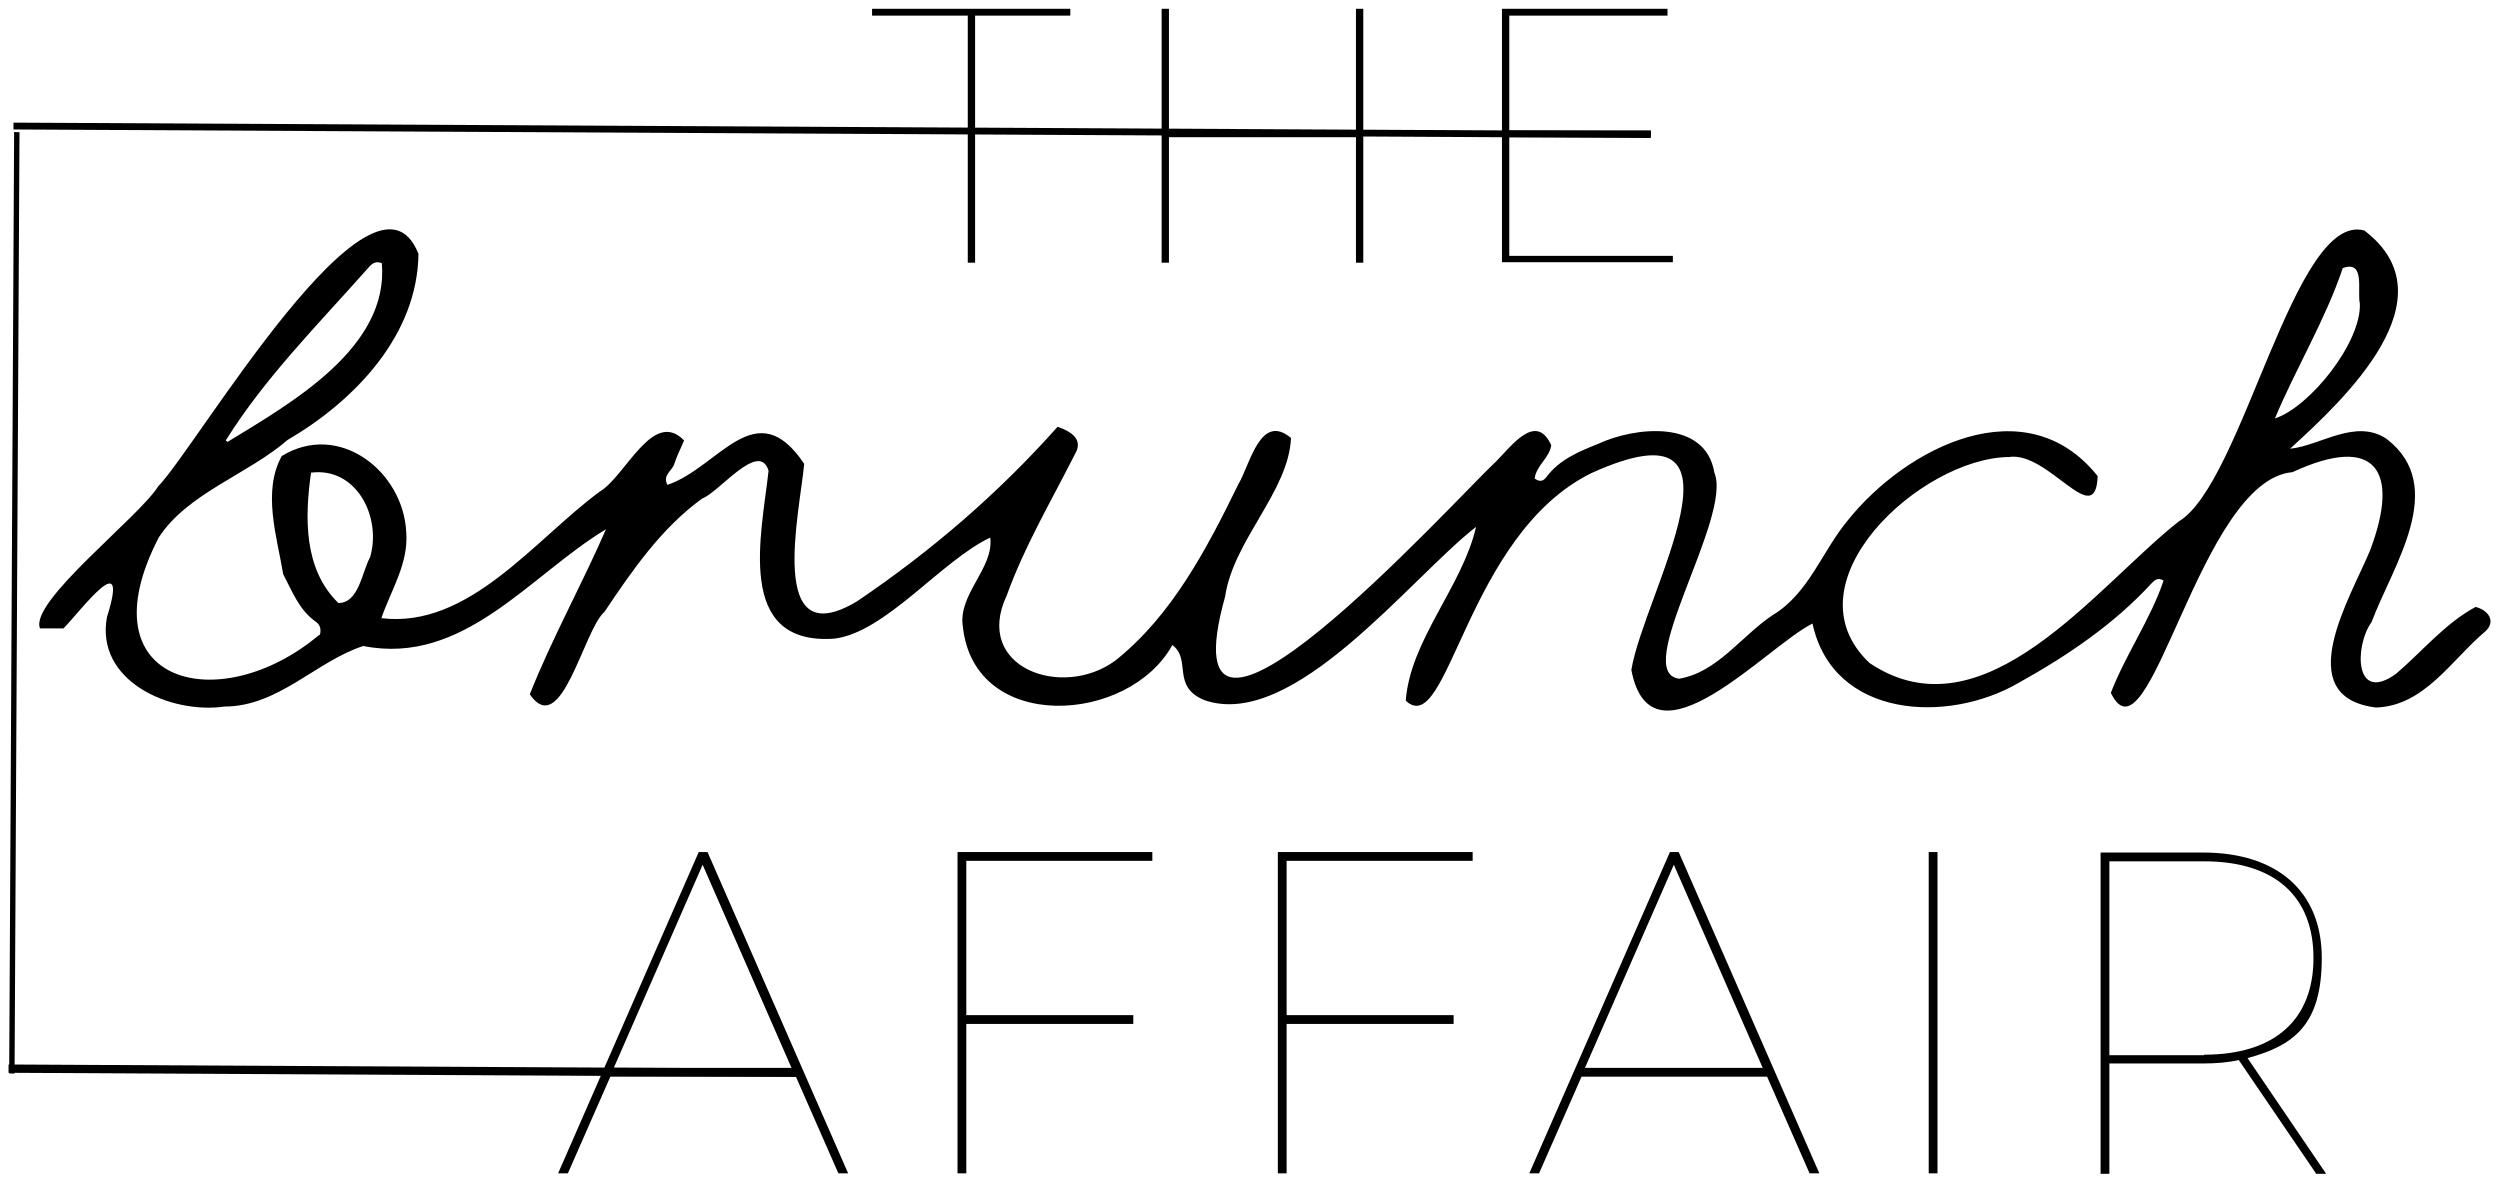
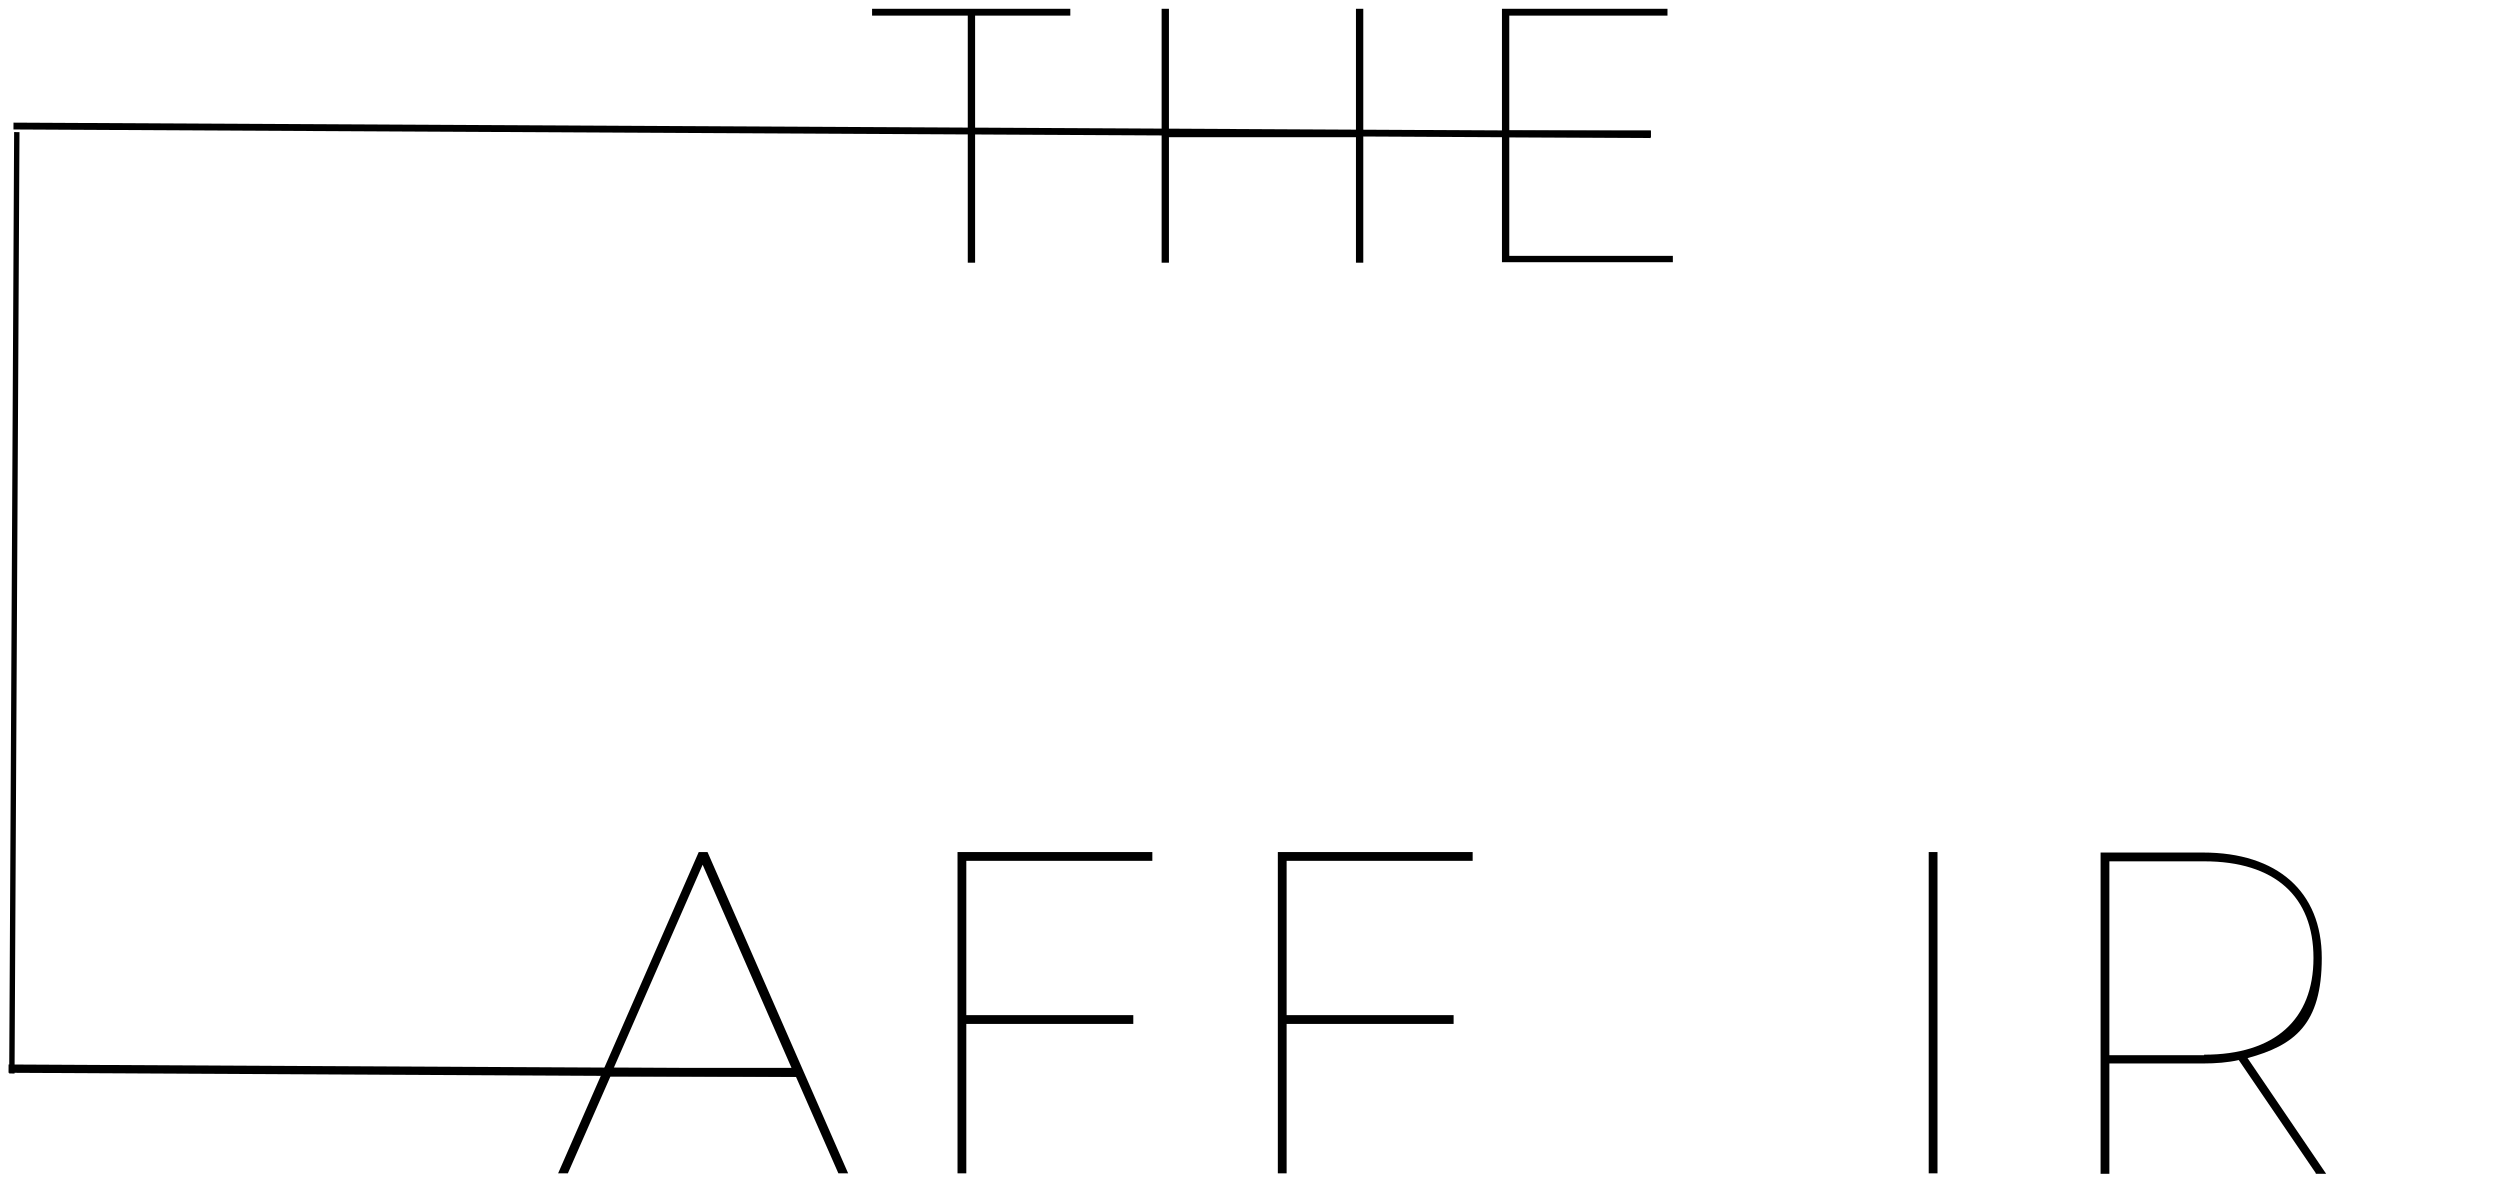
<svg xmlns="http://www.w3.org/2000/svg" id="Layer_1" version="1.1" viewBox="0 0 512 242.1">
  <g>
-     <path d="M65.5,130.1c.4-1.5-.1-2.3-1-2.9-3.3-2.4-4.7-6.2-6.5-9.6-1.3-7.8-4.3-16.9-.3-24.2,11.7-7.2,24.9,3.1,25.5,15.6.5,6.4-3.1,11.8-5.1,17.6,17.9,2.2,31.4-16.1,44.7-25.9,5.3-3.1,10.9-17.1,17.3-10.5-.7,1.7-1.5,3.2-2,4.8-.4,1.4-2.5,2.3-1.4,4.3,10.6-3.6,18.1-19.1,28-4.3-.9,9.9-7.8,39.4,10.9,28.1,15.2-10.3,28.8-22,41-35.7,2.8,1,5.4,2.6,3.5,5.7-4.8,9.5-10.3,18.8-13.9,28.8-7,14.8,11.3,21.4,22.2,13.4,11.6-9.2,18.8-23,25.2-36.1,2.4-4,4.5-14.8,10.8-9.5-.5,11-11.8,20.9-13.5,32.5-13.1,46.8,46.5-19.3,55.6-27.8,3-3,8.1-10.1,11.2-3.2-.4,2.6-3.1,4.2-3.4,6.8,1.1.8,1.8.5,2.4-.3,2.7-3.6,6.6-5.2,10.6-6.8,7.5-3.5,22-5.1,23.8,5.9,3.8,9.1-17.2,41-7.2,42.2,7.8-1.3,12.8-8.8,19.1-13,7.4-4.4,10.1-13,15.4-19.4,12-15,36.5-27.5,51.2-9.1-.4,11.4-10.1-5.2-18.2-3.9-18,.2-45.9,25.8-28.5,42.2,23.5,15.7,46.4-15.7,63.3-29,13.2-7.9,23.6-63.5,38-59.6,18.2,13.8-4.1,34.6-15.2,44.7,6.2-.6,13.4-6.3,19.8-2,12.7,9.8,1.2,26-3.1,37.5-3.5,4.8-3.6,16.8,5,10.6,5.4-4.6,10-10.3,16.3-13.7,2.5.6,4.3,2.9,2,5-6.9,5.8-12.5,15.3-22.4,15.6-17.8-2.2-5.1-22.7-1.2-32.2,6.2-16.4,1.1-23.9-15.9-16-19.1,1.6-29.3,61.5-37.2,45.2,3-7.8,8.2-15.2,10.8-23-1.2-.7-1.8-.1-2.4.5-7.7,8.4-17.3,14.9-27.2,20.4-14.5,8.5-38.1,7.4-42.3-12.1-9.3,4.6-33,31-37.1,9.5,2.5-15.5,27.1-56.3-8.2-40.3-25.7,12.7-29.3,54.8-38,46.6.9-12.4,11.6-23.4,14.4-35.6-13.4,10.4-37.4,41.8-55.6,35.5-6.9-2.8-2.6-8.3-6.6-11.3-8.9,16.2-40.5,18.2-42.9-3.7-1.1-6.7,6.4-12,5.6-18.3-10,4.7-21.5,19.5-32,20.7-20.4,1.4-14.8-21.5-13.4-34.4-1.9-6.3-10.2,4.5-13.6,5.7-8.4,6.1-14.3,14.7-20,23.2-4.3,3.7-8.8,26.3-15.3,16.9,4.6-11.6,10.6-22.3,15.6-33.8-15.5,9.3-29.1,28-49.7,23.9-9.6,3.1-17.4,12.4-28.4,12.4-11.1,1.6-26.5-5.2-24.1-18.3,4.7-14.9-5.1-1.6-8.9,2.3h-4.8c-2.3-5.4,20.3-22.8,24.2-29.1,7.7-7.8,44.3-70.6,53.3-47.6-.2,16.7-13.1,30.1-26.8,38.1-8.2,7.1-20.5,10.9-26.4,20-15.5,30,12.5,37.1,32.9,19.9ZM46.2,90.1c.1.1.2.3.4.4,13.1-8,33.1-19.3,31.6-36.6-1.5-.6-2.2.3-3,1.2-10,11.3-20.9,22.2-28.9,35ZM69.2,123.5c4.3.1,4.9-6.3,6.6-9.4,2.4-8.2-2.8-18.5-12.1-17.3-1.3,9.2-1.5,19.7,5.5,26.6ZM465.9,85.7c7.1-2.3,17.7-15.5,17.4-23.5-.6-2.6,1.2-9-3.5-7.3-3.6,10.7-9.5,20.3-13.9,30.8Z" />
    <g>
      <path d="M198.1,3.2h-19.5v-1.4h40.6v1.4h-19.5v50.6h-1.5V3.2Z" />
      <path d="M279.2,1.8v52h-1.5v-25.7h-38.3v25.7h-1.5V1.8h1.5v24.9h38.3V1.8h1.5Z" />
      <path d="M342.6,52.3v1.4h-35V1.8h33.9v1.4h-32.4v23.5h29v1.4h-29v24.3h33.5Z" />
    </g>
    <g>
      <path d="M162.9,220.5h-37.9l-8.7,19.8h-2l28.8-65.8h1.8l28.8,65.8h-2l-8.7-19.8ZM162.1,218.7l-18.2-41.6-18.2,41.6h36.3Z" />
      <path d="M197.9,176.3v31.6h34.2v1.8h-34.2v30.6h-1.8v-65.8h39.9v1.8h-38.2Z" />
      <path d="M263.5,176.3v31.6h34.2v1.8h-34.2v30.6h-1.8v-65.8h39.9v1.8h-38.2Z" />
-       <path d="M361.8,220.5h-37.9l-8.7,19.8h-2l28.8-65.8h1.8l28.8,65.8h-2l-8.7-19.8ZM361,218.7l-18.2-41.6-18.2,41.6h36.3Z" />
      <path d="M395,174.5h1.8v65.8h-1.8v-65.8Z" />
      <path d="M474.3,240.3l-15.8-23.2c-2.2.5-4.7.7-7.3.7h-19.2v22.6h-1.8v-65.8h21c15.2,0,24.3,8,24.3,21.6s-5.6,17.9-15.2,20.5l16.1,23.7h-2.2ZM451.4,216c14.5,0,22.4-7.2,22.4-19.8s-7.9-19.8-22.4-19.8h-19.4v39.7h19.4Z" />
    </g>
  </g>
  <rect x="2.8" y="25.9" width="335.3" height="1.4" transform="translate(.1 -.8) rotate(.3)" />
  <rect x="1.9" y="218.4" width="162.1" height="1.7" transform="translate(1 -.4) rotate(.3)" />
  <rect x="-93.5" y="122.9" width="192.8" height="1.1" transform="translate(126.4 121.2) rotate(90.3)" />
</svg>